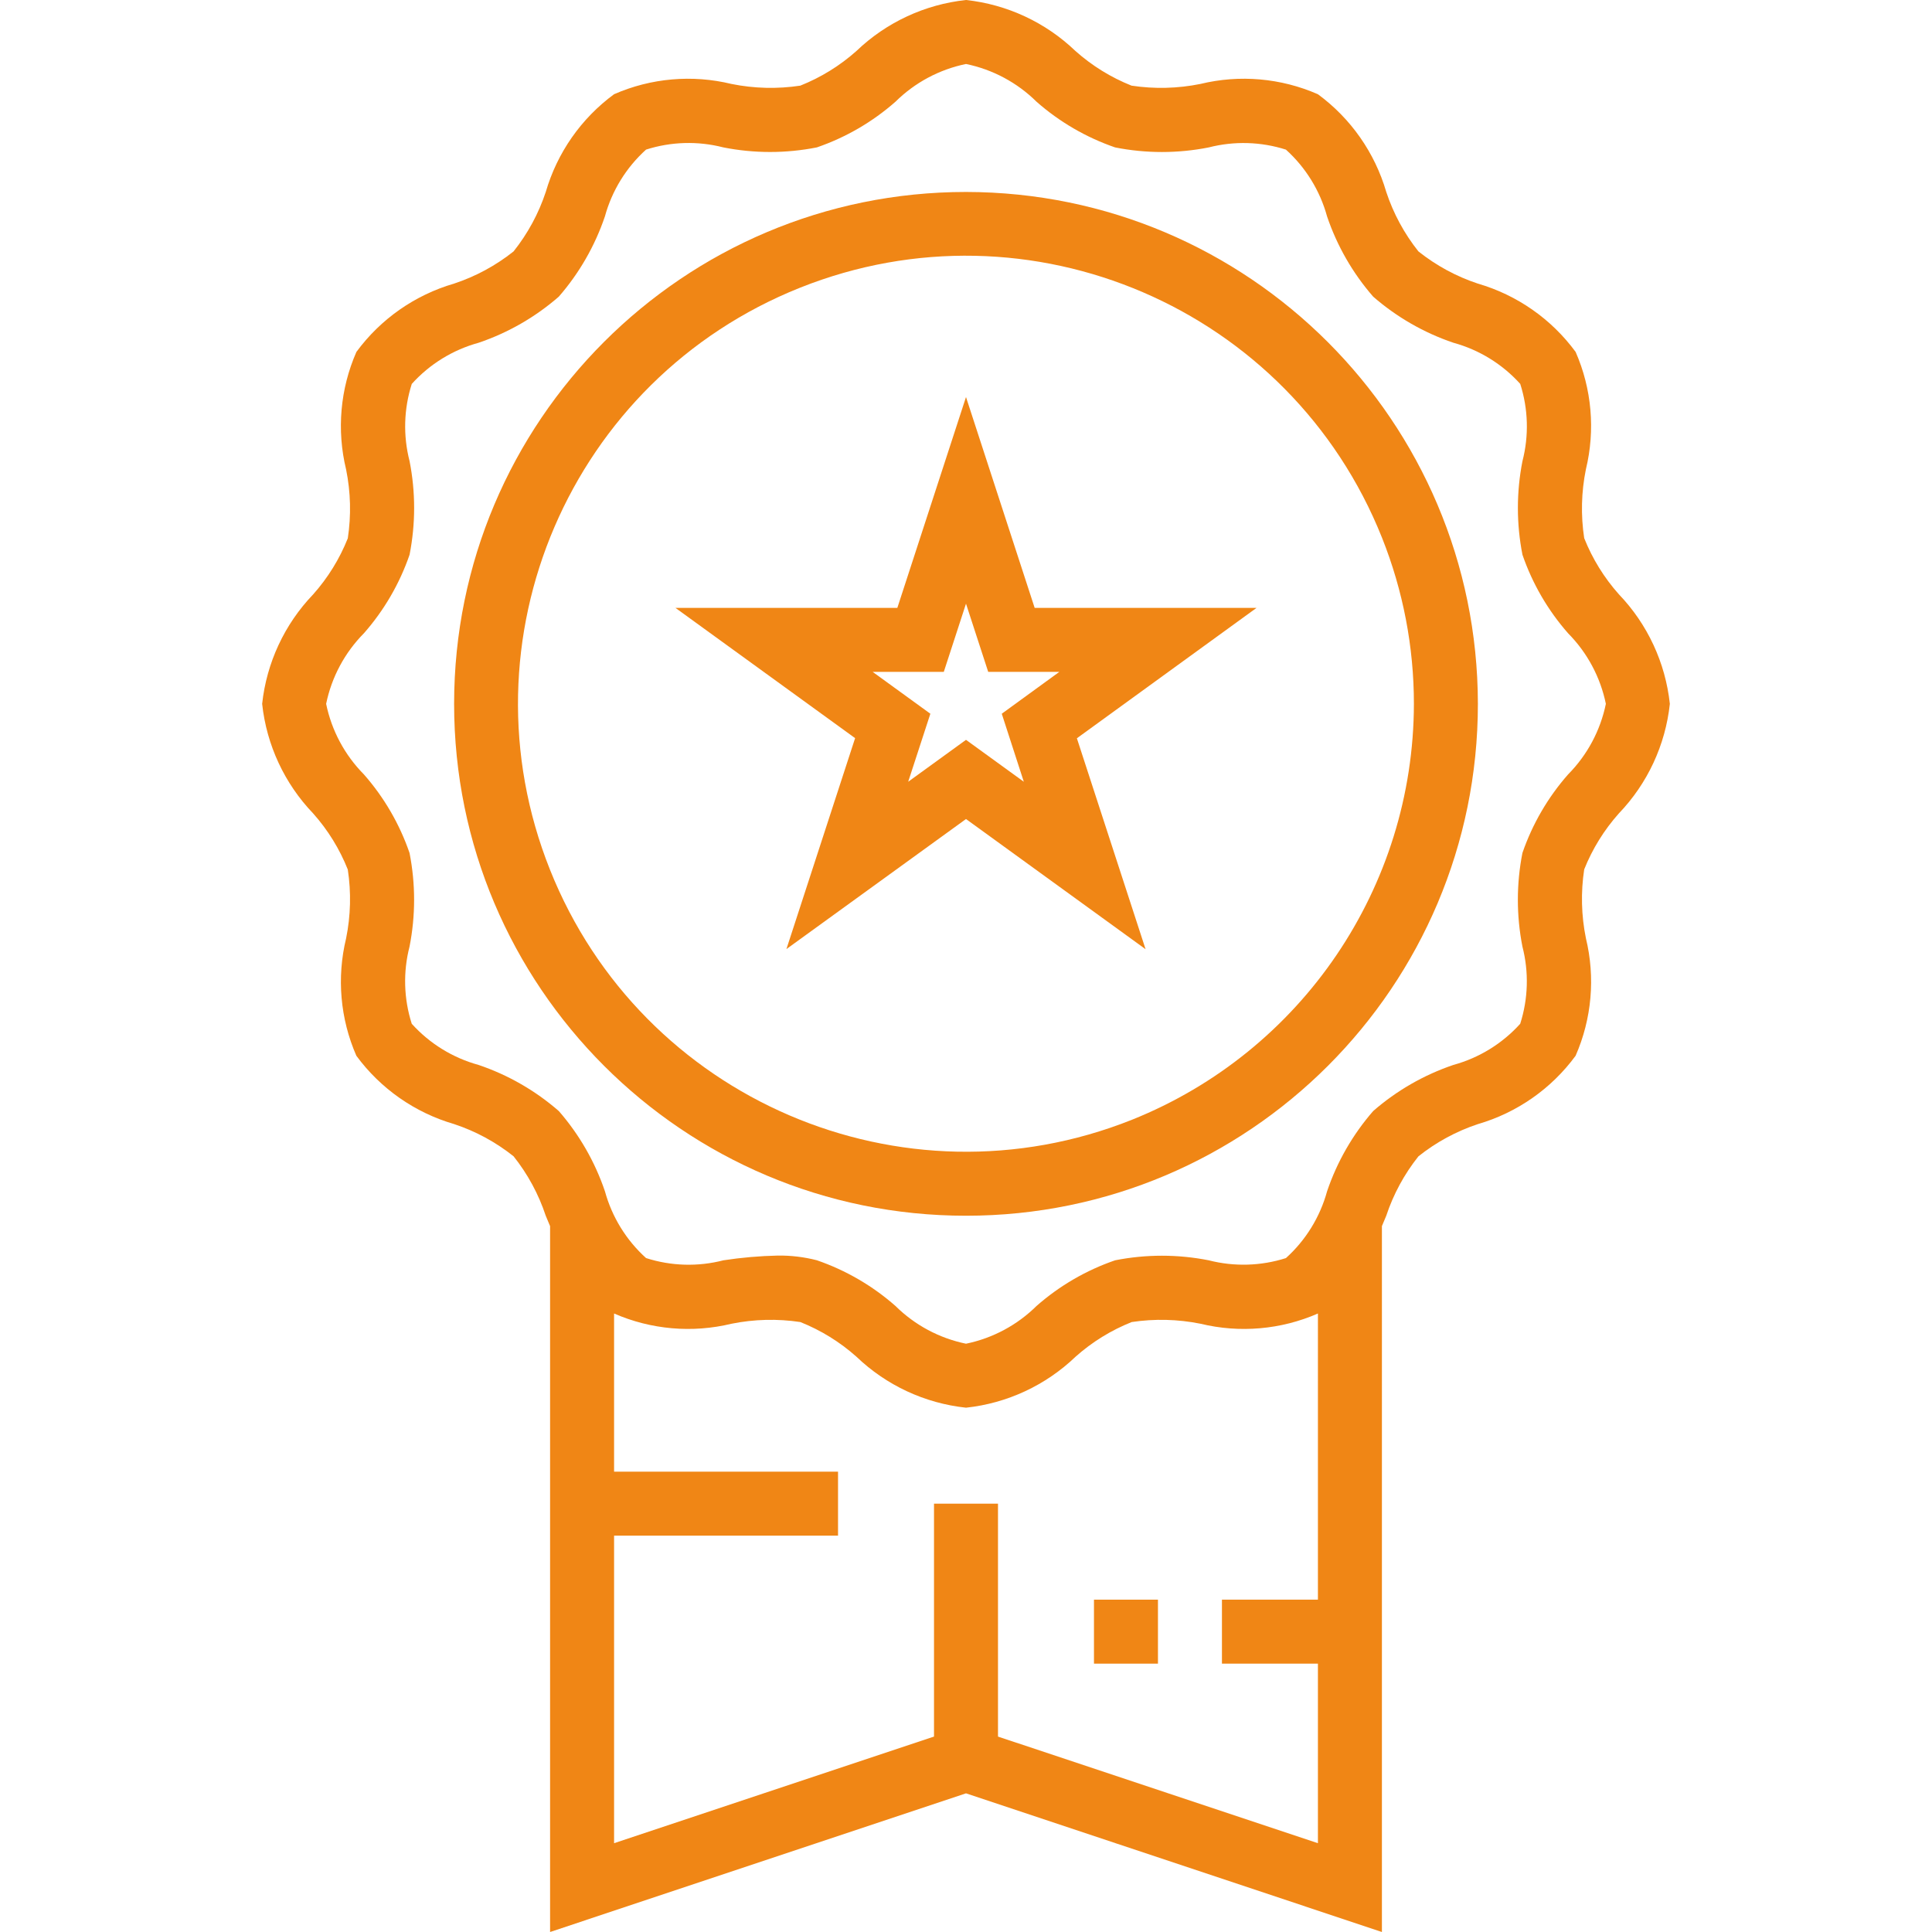
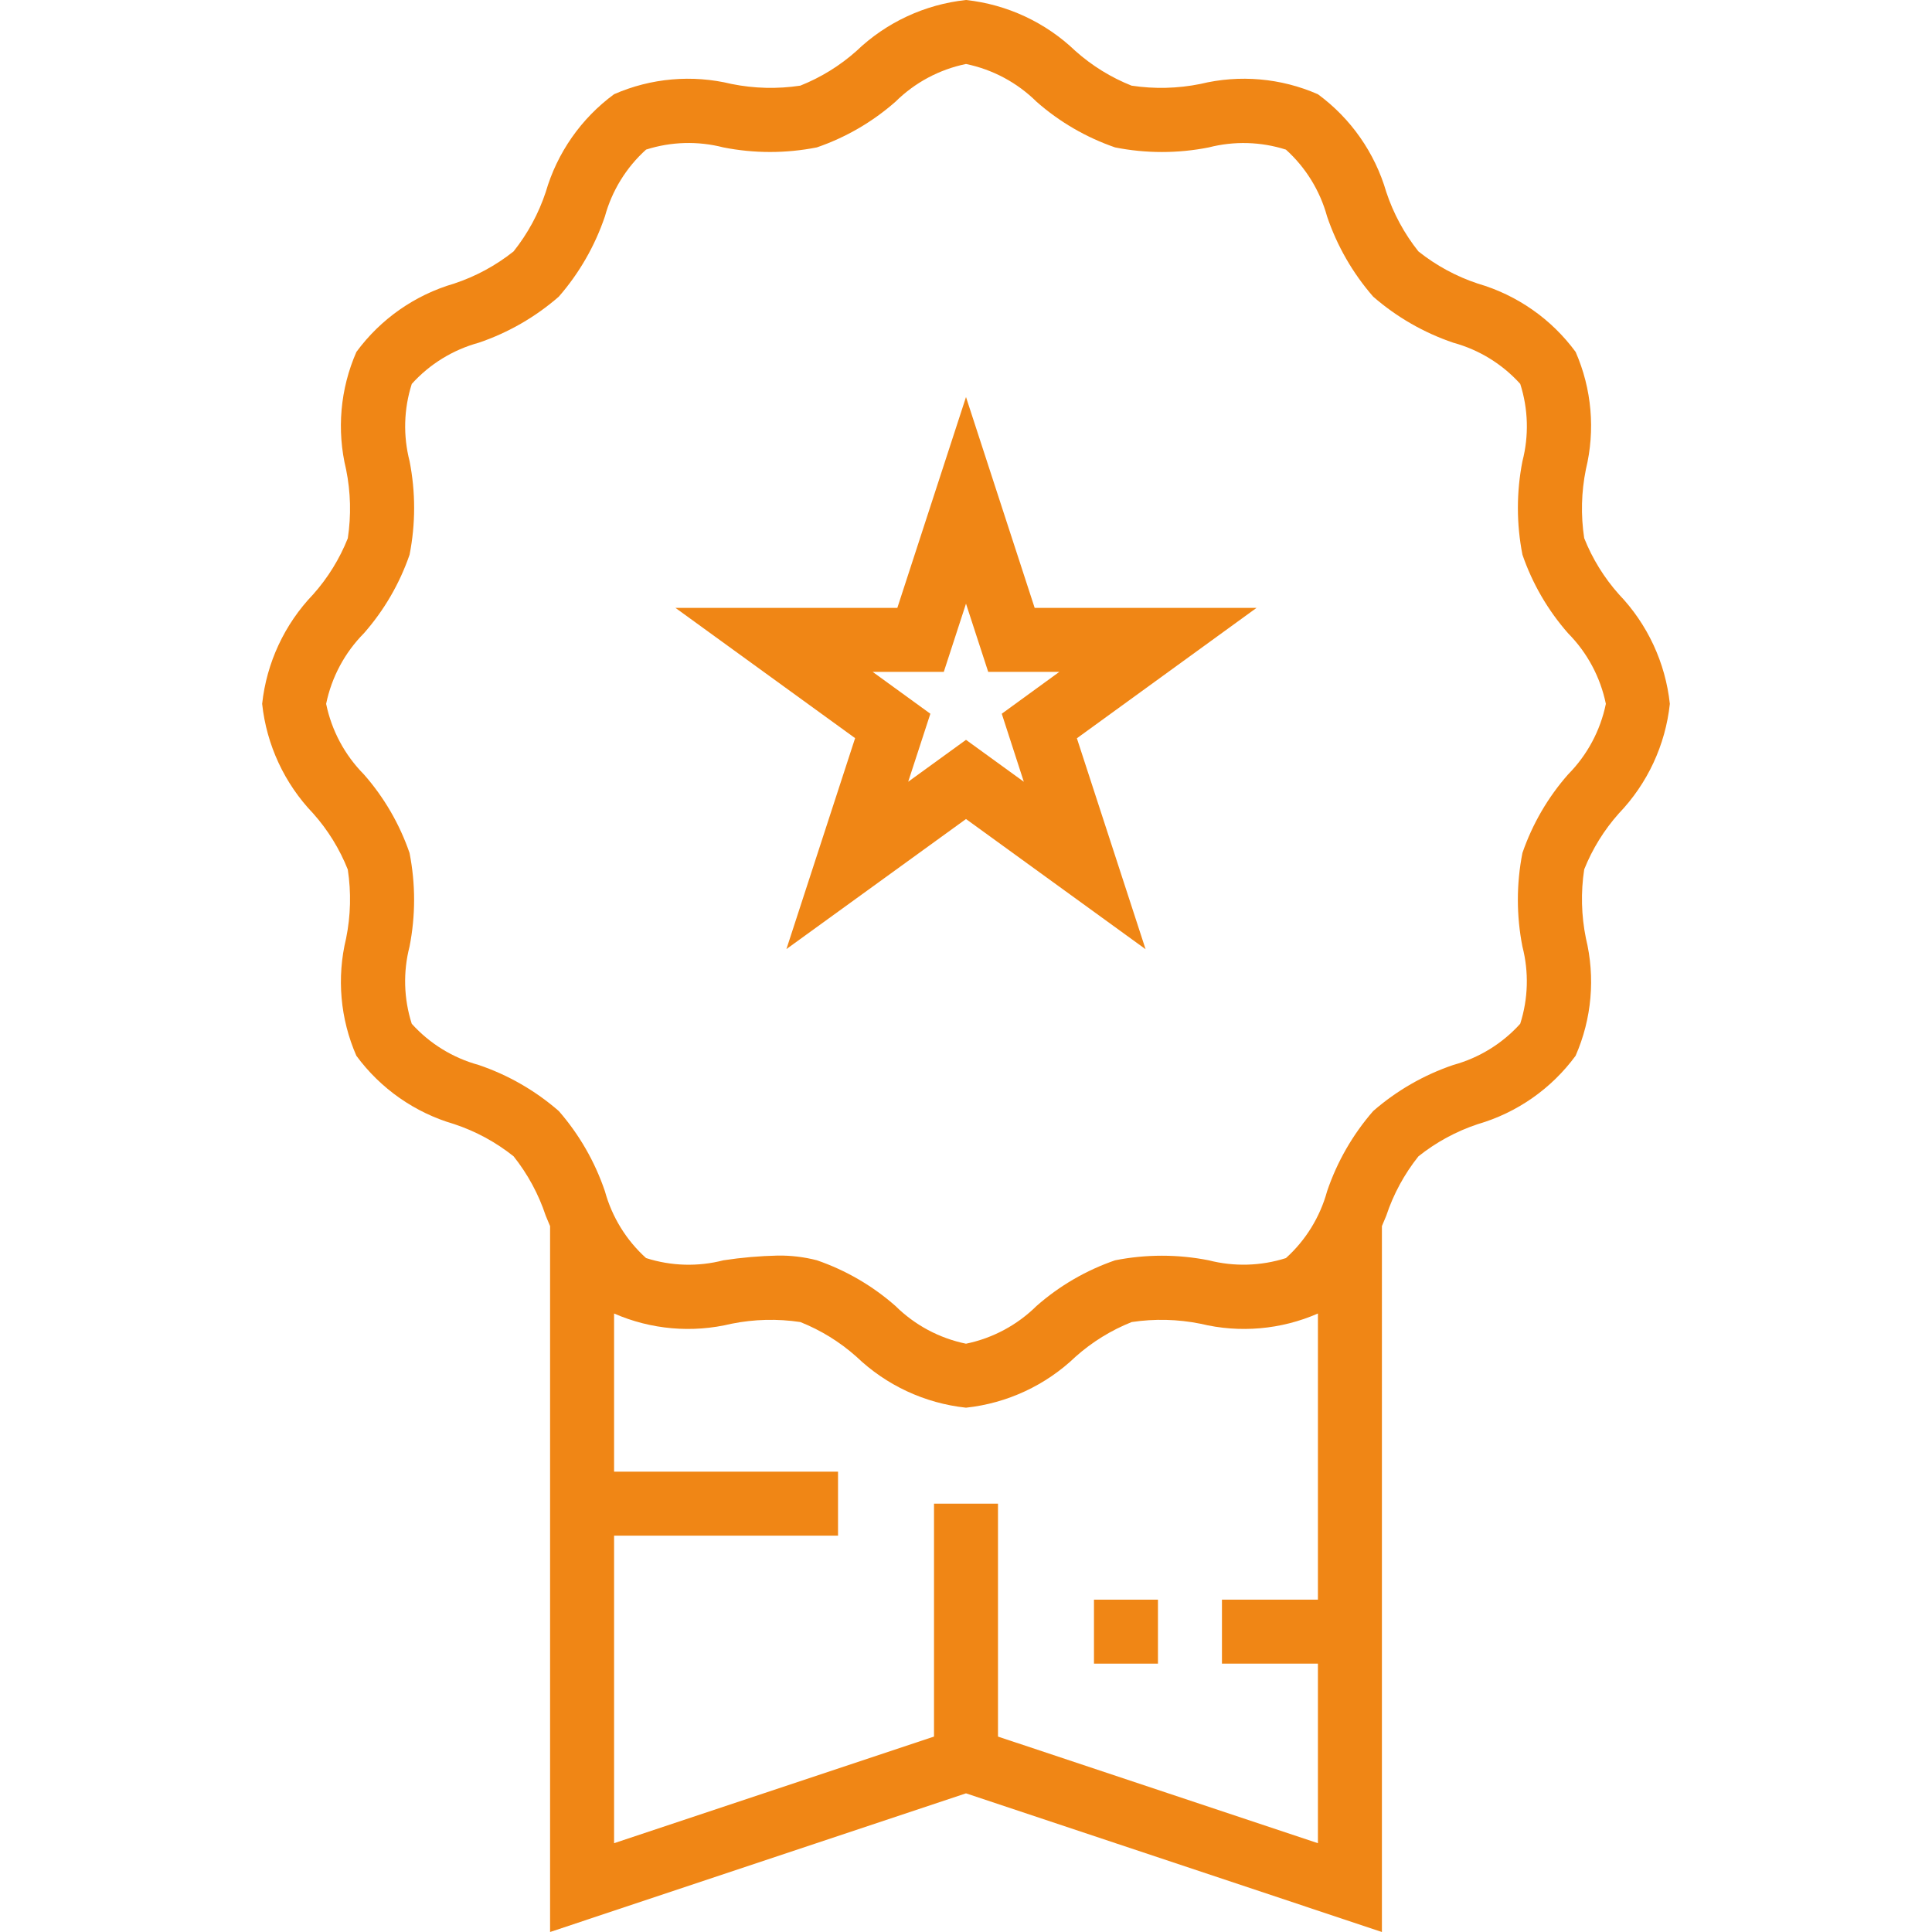
<svg xmlns="http://www.w3.org/2000/svg" version="1.1" id="Capa_1" x="0px" y="0px" viewBox="0 0 483.104 483.104" style="enable-background:new 0 0 483.104 483.104;" xml:space="preserve" width="512px" height="512px">
  <g>
    <g>
      <g>
        <path d="M258.72,152l-17.168-52.72L224.384,152h-55.488l44.928,32.576l-17.176,52.744l44.904-32.52l44.904,32.552l-17.176-52.744     L314.208,152H258.72z M256.008,195.48L241.552,185l-14.456,10.48l5.544-17.008L218.208,168H236l5.552-17.048L247.104,168h17.792     l-14.4,10.472L256.008,195.48z" fill="#f08615" />
        <path d="M404.8,203.4c7.164-7.472,11.648-17.108,12.752-27.4c-1.104-10.292-5.588-19.928-12.752-27.4     c-3.685-4.136-6.617-8.885-8.664-14.032c-0.871-5.719-0.727-11.547,0.424-17.216c2.378-9.802,1.476-20.112-2.568-29.352     c-6.046-8.227-14.636-14.231-24.44-17.08c-5.394-1.786-10.429-4.514-14.872-8.056c-3.536-4.442-6.257-9.474-8.04-14.864     c-2.853-9.802-8.859-18.39-17.088-24.432c-9.25-4.056-19.577-4.961-29.392-2.576c-5.67,1.147-11.497,1.291-17.216,0.424     c-5.144-2.049-9.89-4.981-14.024-8.664C261.457,5.594,251.833,1.11,241.552,0c-10.292,1.104-19.928,5.588-27.4,12.752     c-4.136,3.685-8.885,6.617-14.032,8.664c-5.719,0.867-11.546,0.723-17.216-0.424c-9.801-2.381-20.113-1.479-29.352,2.568     c-8.227,6.046-14.231,14.636-17.08,24.44c-1.786,5.394-4.514,10.429-8.056,14.872c-4.442,3.536-9.474,6.258-14.864,8.04     C103.75,73.765,95.162,79.771,89.12,88c-4.056,9.25-4.961,19.577-2.576,29.392c1.151,5.669,1.295,11.497,0.424,17.216     c-2.049,5.144-4.981,9.89-8.664,14.024c-7.158,7.463-11.642,17.087-12.752,27.368c1.104,10.292,5.588,19.928,12.752,27.4     c3.685,4.136,6.617,8.885,8.664,14.032c0.871,5.719,0.727,11.547-0.424,17.216c-2.378,9.801-1.476,20.112,2.568,29.352     c6.046,8.227,14.636,14.231,24.44,17.08c5.394,1.787,10.429,4.514,14.872,8.056c3.536,4.442,6.258,9.474,8.04,14.864l1.088,2.6     v176.504l104-34.672l104,34.672V306.592c0.36-0.864,0.728-1.728,1.08-2.576c1.786-5.394,4.514-10.429,8.056-14.872     c4.441-3.541,9.473-6.269,14.864-8.056c9.802-2.853,18.39-8.859,24.432-17.088c4.056-9.251,4.961-19.577,2.576-29.392     c-1.151-5.669-1.295-11.497-0.424-17.216C398.188,212.26,401.12,207.525,404.8,203.4z M329.552,400h-24v16h24v44.896l-80-26.656     V376h-16v58.24l-80,26.656V384h56v-16h-56v-39.552c9.245,4.036,19.556,4.935,29.36,2.56c5.67-1.143,11.496-1.287,17.216-0.424     c5.144,2.049,9.89,4.981,14.024,8.664c7.472,7.164,17.108,11.648,27.4,12.752c10.292-1.104,19.928-5.588,27.4-12.752     c4.136-3.685,8.885-6.617,14.032-8.664c5.72-0.862,11.546-0.719,17.216,0.424c9.801,2.377,20.111,1.478,29.352-2.56V400z      M392.104,193.648c-5.049,5.74-8.927,12.412-11.416,19.64c-1.52,7.729-1.52,15.679,0,23.408     c1.638,6.358,1.447,13.05-0.552,19.304c-4.471,4.954-10.268,8.524-16.704,10.288c-7.373,2.498-14.186,6.415-20.056,11.528     c-5.113,5.87-9.03,12.683-11.528,20.056c-1.763,6.443-5.336,12.246-10.296,16.72c-6.258,1.993-12.95,2.184-19.312,0.552     c-7.725-1.528-15.675-1.528-23.4,0c-7.232,2.487-13.906,6.365-19.648,11.416c-4.84,4.79-10.969,8.07-17.64,9.44     c-6.675-1.371-12.806-4.653-17.648-9.448c-5.74-5.049-12.412-8.927-19.64-11.416c-3.19-0.821-6.474-1.217-9.768-1.176     c-4.554,0.101-9.097,0.496-13.6,1.184c-6.371,1.647-13.079,1.453-19.344-0.56c-4.954-4.471-8.524-10.268-10.288-16.704     c-2.498-7.373-6.415-14.186-11.528-20.056c-5.87-5.113-12.683-9.03-20.056-11.528c-6.443-1.763-12.246-5.336-16.72-10.296     c-2.001-6.257-2.193-12.951-0.552-19.312c1.52-7.726,1.52-15.674,0-23.4c-2.487-7.232-6.365-13.906-11.416-19.648     c-4.79-4.84-8.07-10.969-9.44-17.64c1.371-6.675,4.653-12.806,9.448-17.648c5.049-5.74,8.927-12.412,11.416-19.64     c1.52-7.729,1.52-15.679,0-23.408c-1.638-6.358-1.447-13.05,0.552-19.304c4.471-4.954,10.268-8.524,16.704-10.288     c7.373-2.498,14.186-6.414,20.056-11.528c5.113-5.87,9.03-12.683,11.528-20.056c1.763-6.443,5.336-12.246,10.296-16.72     c6.257-1.997,12.951-2.188,19.312-0.552c7.725,1.532,15.675,1.532,23.4,0c7.232-2.487,13.906-6.365,19.648-11.416     c4.84-4.79,10.969-8.07,17.64-9.44c6.675,1.371,12.806,4.653,17.648,9.448c5.74,5.049,12.412,8.927,19.64,11.416     c7.727,1.532,15.681,1.532,23.408,0c6.359-1.633,13.049-1.442,19.304,0.552c4.954,4.471,8.524,10.268,10.288,16.704     c2.498,7.373,6.414,14.186,11.528,20.056c5.87,5.113,12.683,9.03,20.056,11.528c6.443,1.763,12.246,5.336,16.72,10.296     c2.001,6.257,2.193,12.951,0.552,19.312c-1.52,7.726-1.52,15.674,0,23.4c2.487,7.232,6.365,13.906,11.416,19.648     c4.79,4.84,8.07,10.969,9.44,17.64C400.181,182.675,396.899,188.806,392.104,193.648z" fill="#f08615" />
-         <path d="M241.552,48c-70.692,0-128,57.308-128,128s57.308,128,128,128s128-57.308,128-128     C369.468,105.342,312.21,48.084,241.552,48z M353.552,176c-0.083,45.804-27.986,86.964-70.504,104     c-57.454,22.918-122.608-5.079-145.525-62.533c-22.918-57.454,5.079-122.608,62.533-145.525     c57.454-22.918,122.608,5.079,145.525,62.533C350.851,147.685,353.556,161.778,353.552,176z" fill="#f08615" />
        <rect x="273.552" y="400" width="16" height="16" fill="#f08615" />
      </g>
    </g>
  </g>
  <g>
</g>
  <g>
</g>
  <g>
</g>
  <g>
</g>
  <g>
</g>
  <g>
</g>
  <g>
</g>
  <g>
</g>
  <g>
</g>
  <g>
</g>
  <g>
</g>
  <g>
</g>
  <g>
</g>
  <g>
</g>
  <g>
</g>
</svg>